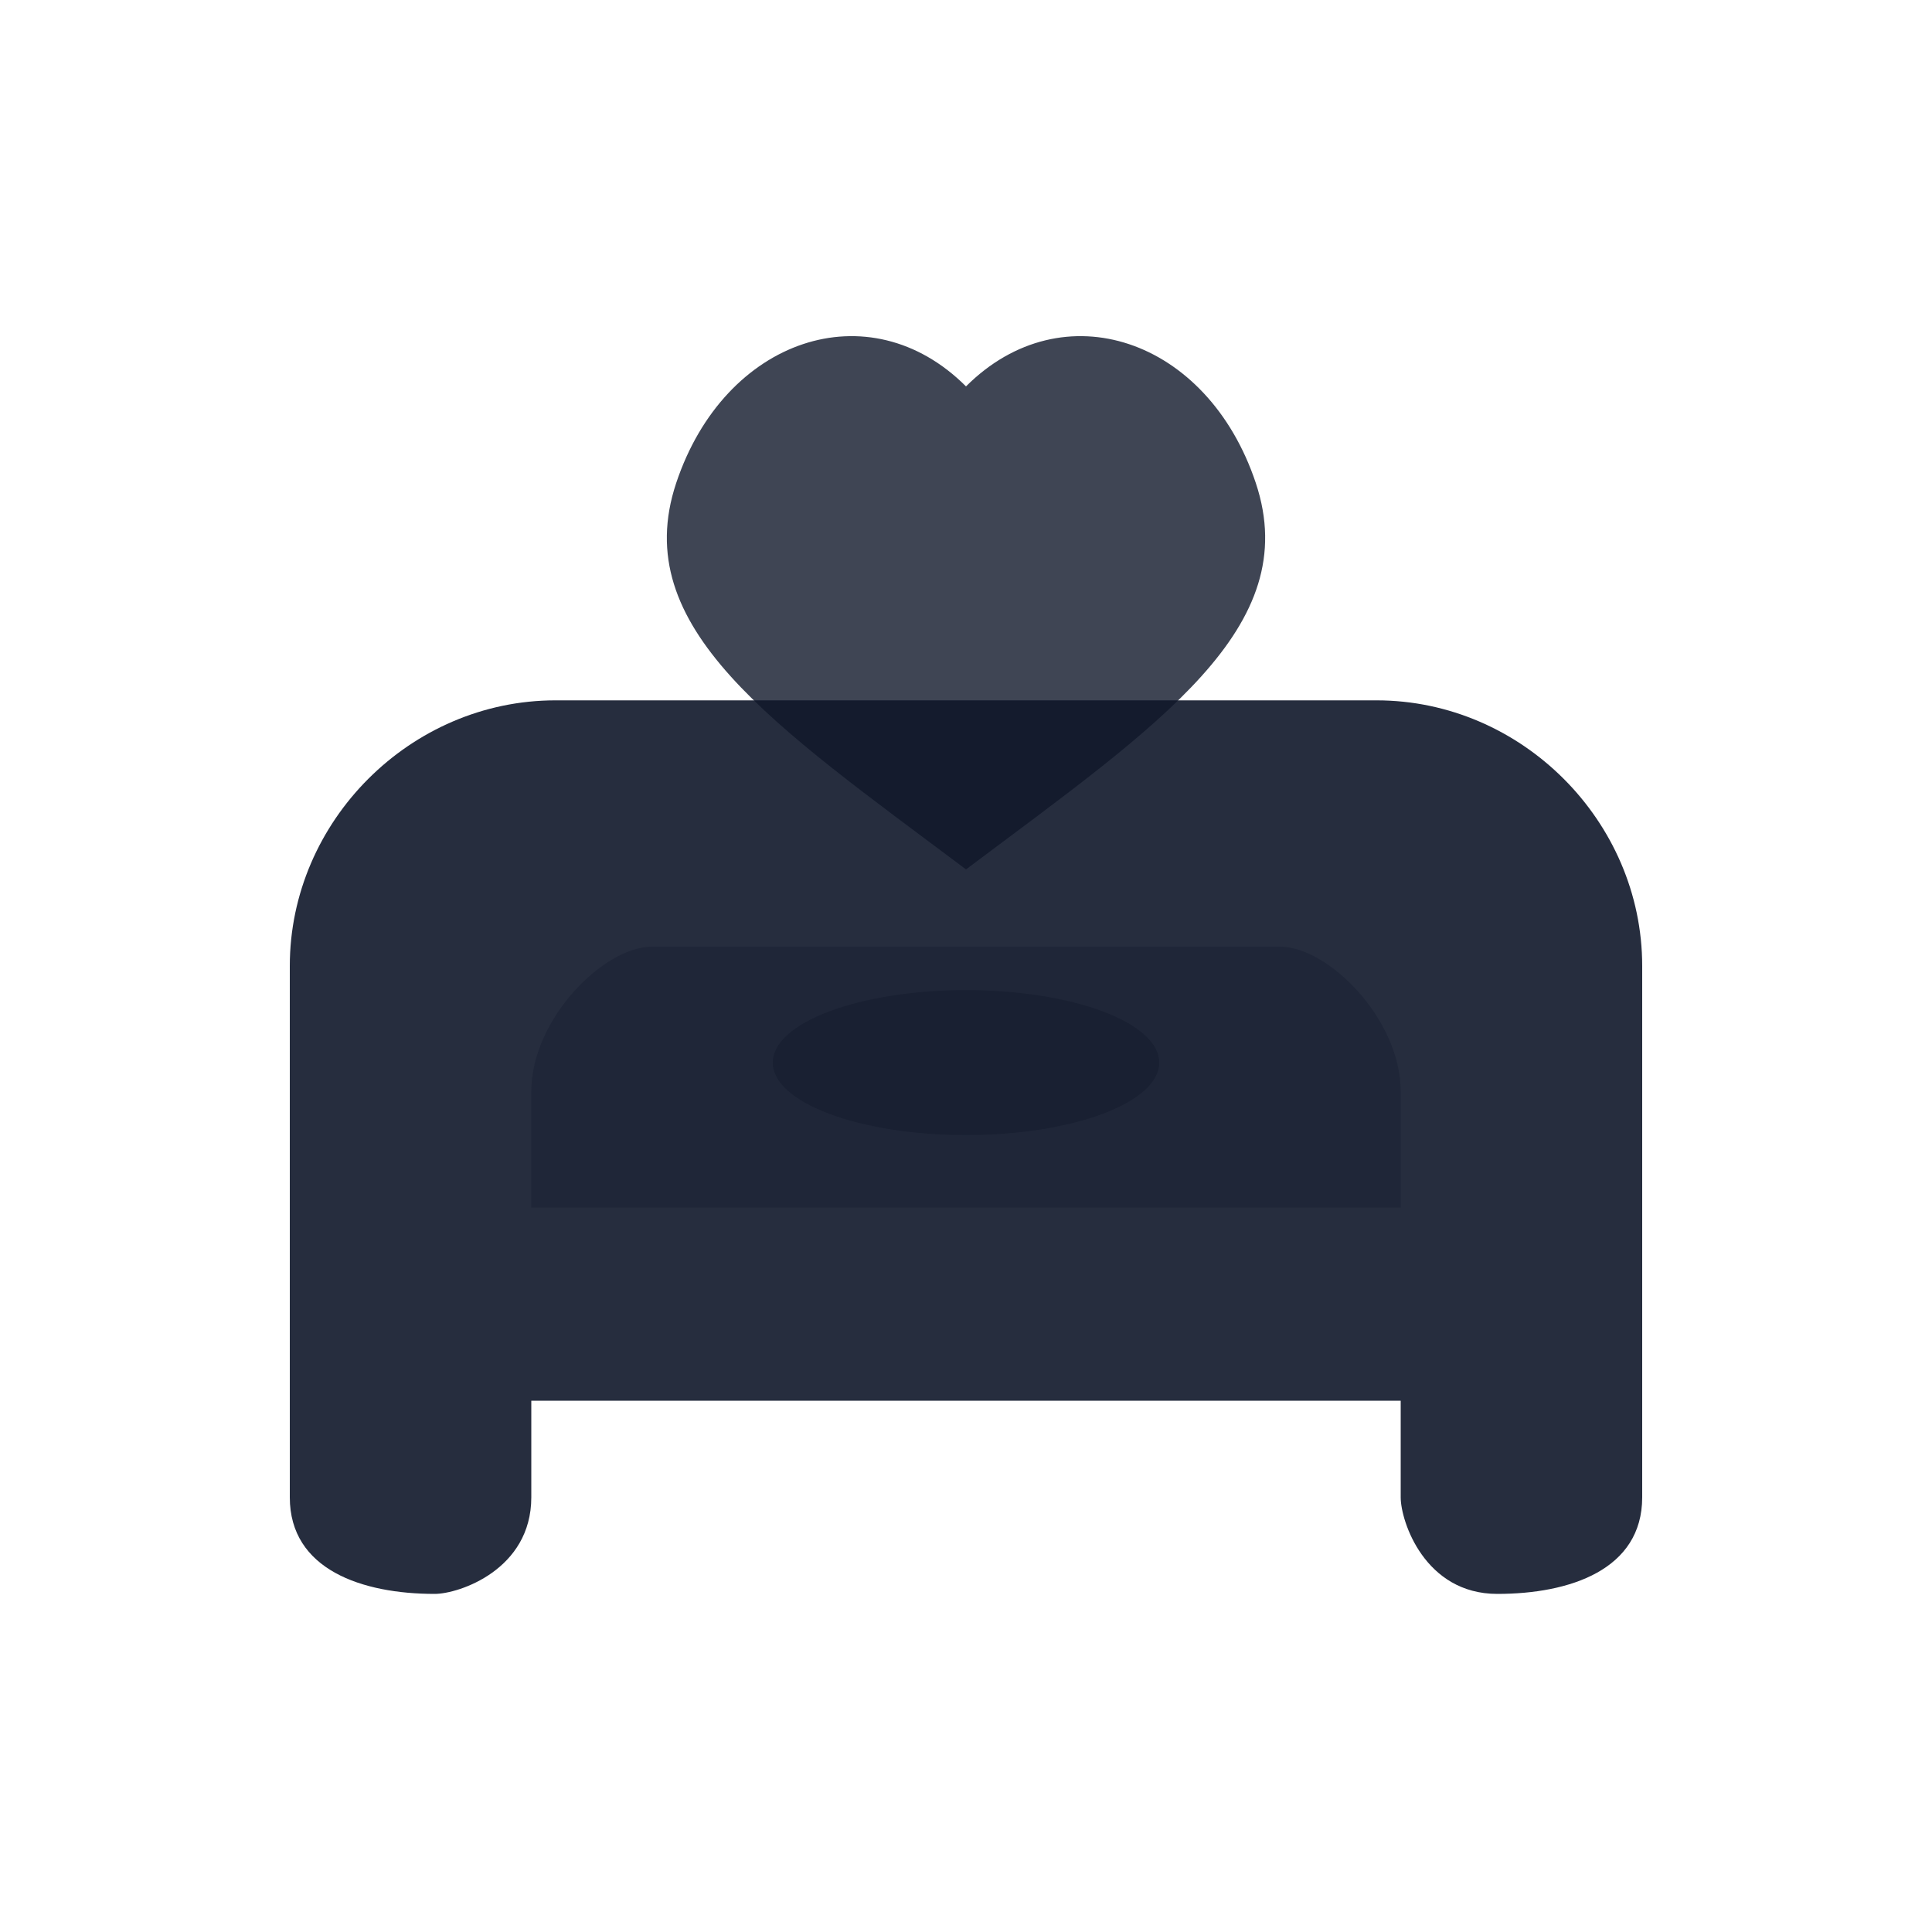
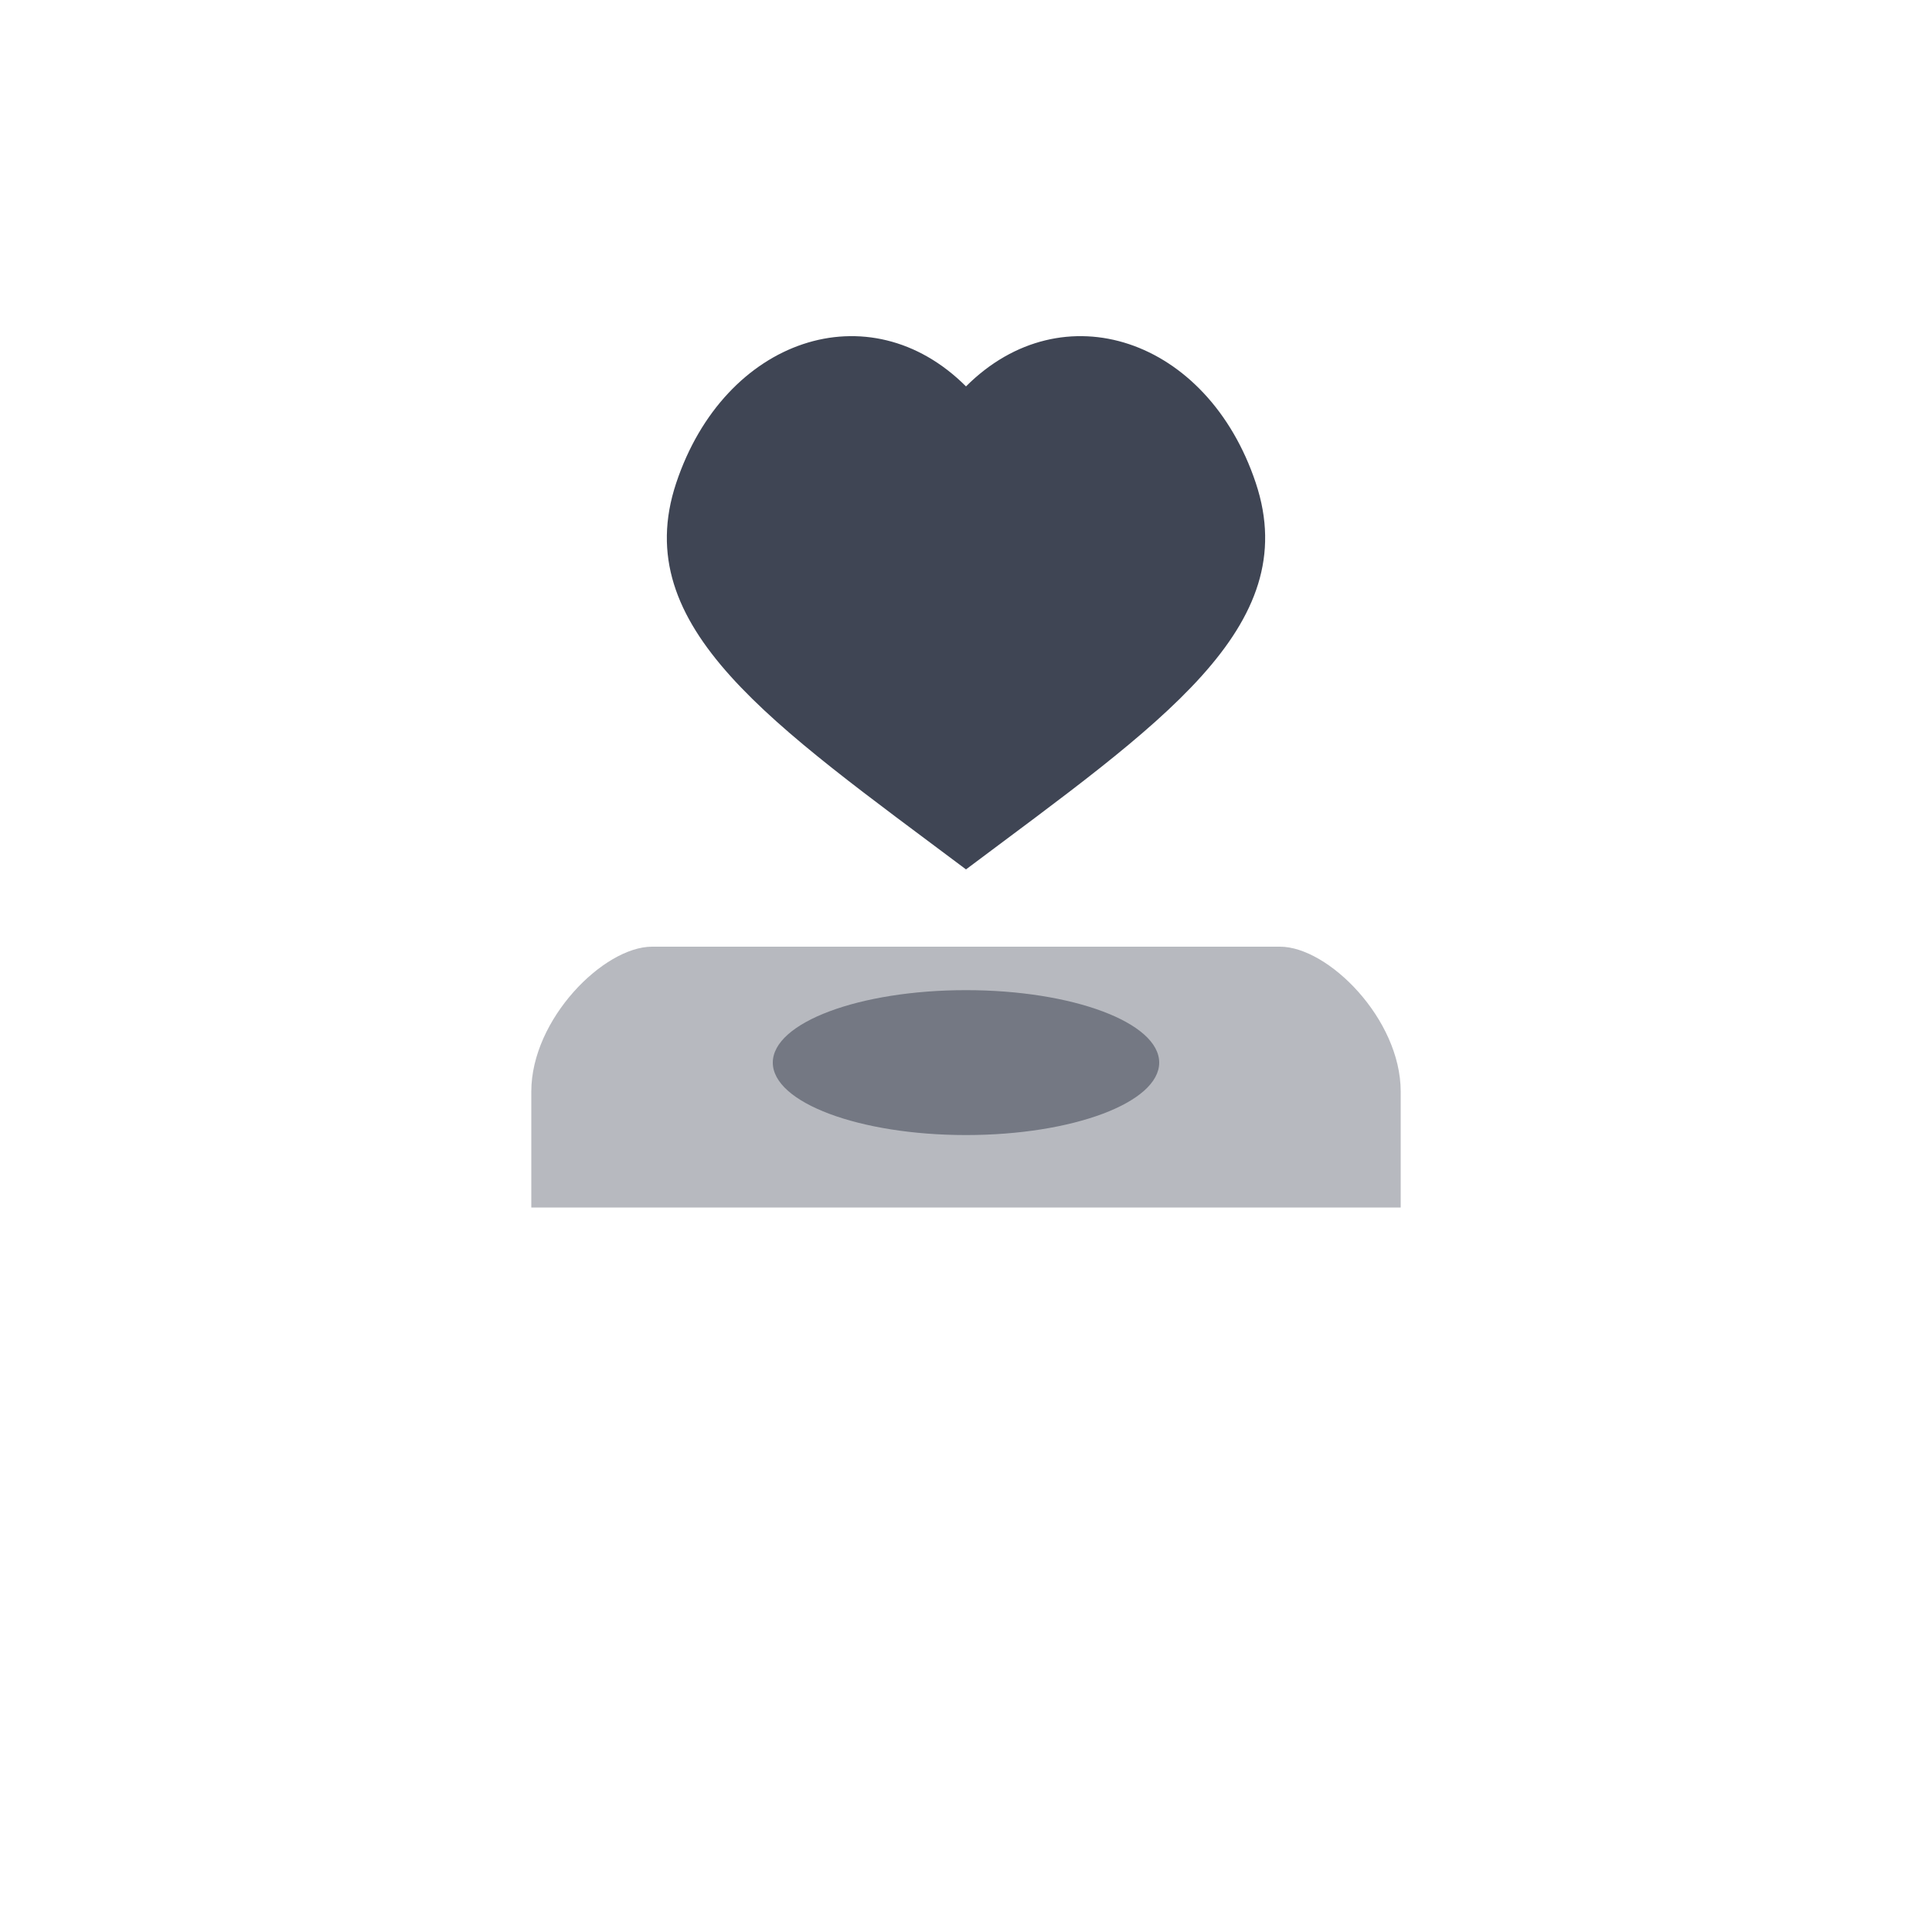
<svg xmlns="http://www.w3.org/2000/svg" width="32" height="32" viewBox="0 0 400 400" fill="none">
-   <path d="M60 200        C 60 170, 85 145, 115 145        L 285 145        C 315 145, 340 170, 340 200        L 340 290        L 340 310        C 340 325, 325 330, 310 330        C 295 330, 290 315, 290 310        L 290 290        L 110 290        L 110 310        C 110 325, 95 330, 90 330        C 75 330, 60 325, 60 310        L 60 290        L 60 200 Z" fill="#0f172a" opacity="0.9" />
  <path d="M110 226        C 110 211, 125 196, 135 196        L 265 196        C 275 196, 290 211, 290 226        L 290 250        L 110 250        L 110 226 Z" fill="#0f172a" opacity="0.3" />
  <path d="M200 80        C 180 60, 150 70, 140 100        C 130 130, 160 150, 200 180        C 240 150, 270 130, 260 100        C 250 70, 220 60, 200 80 Z" fill="#0f172a" opacity="0.8" />
  <ellipse cx="200" cy="220" rx="40" ry="15" fill="#0f172a" opacity="0.4" />
</svg>